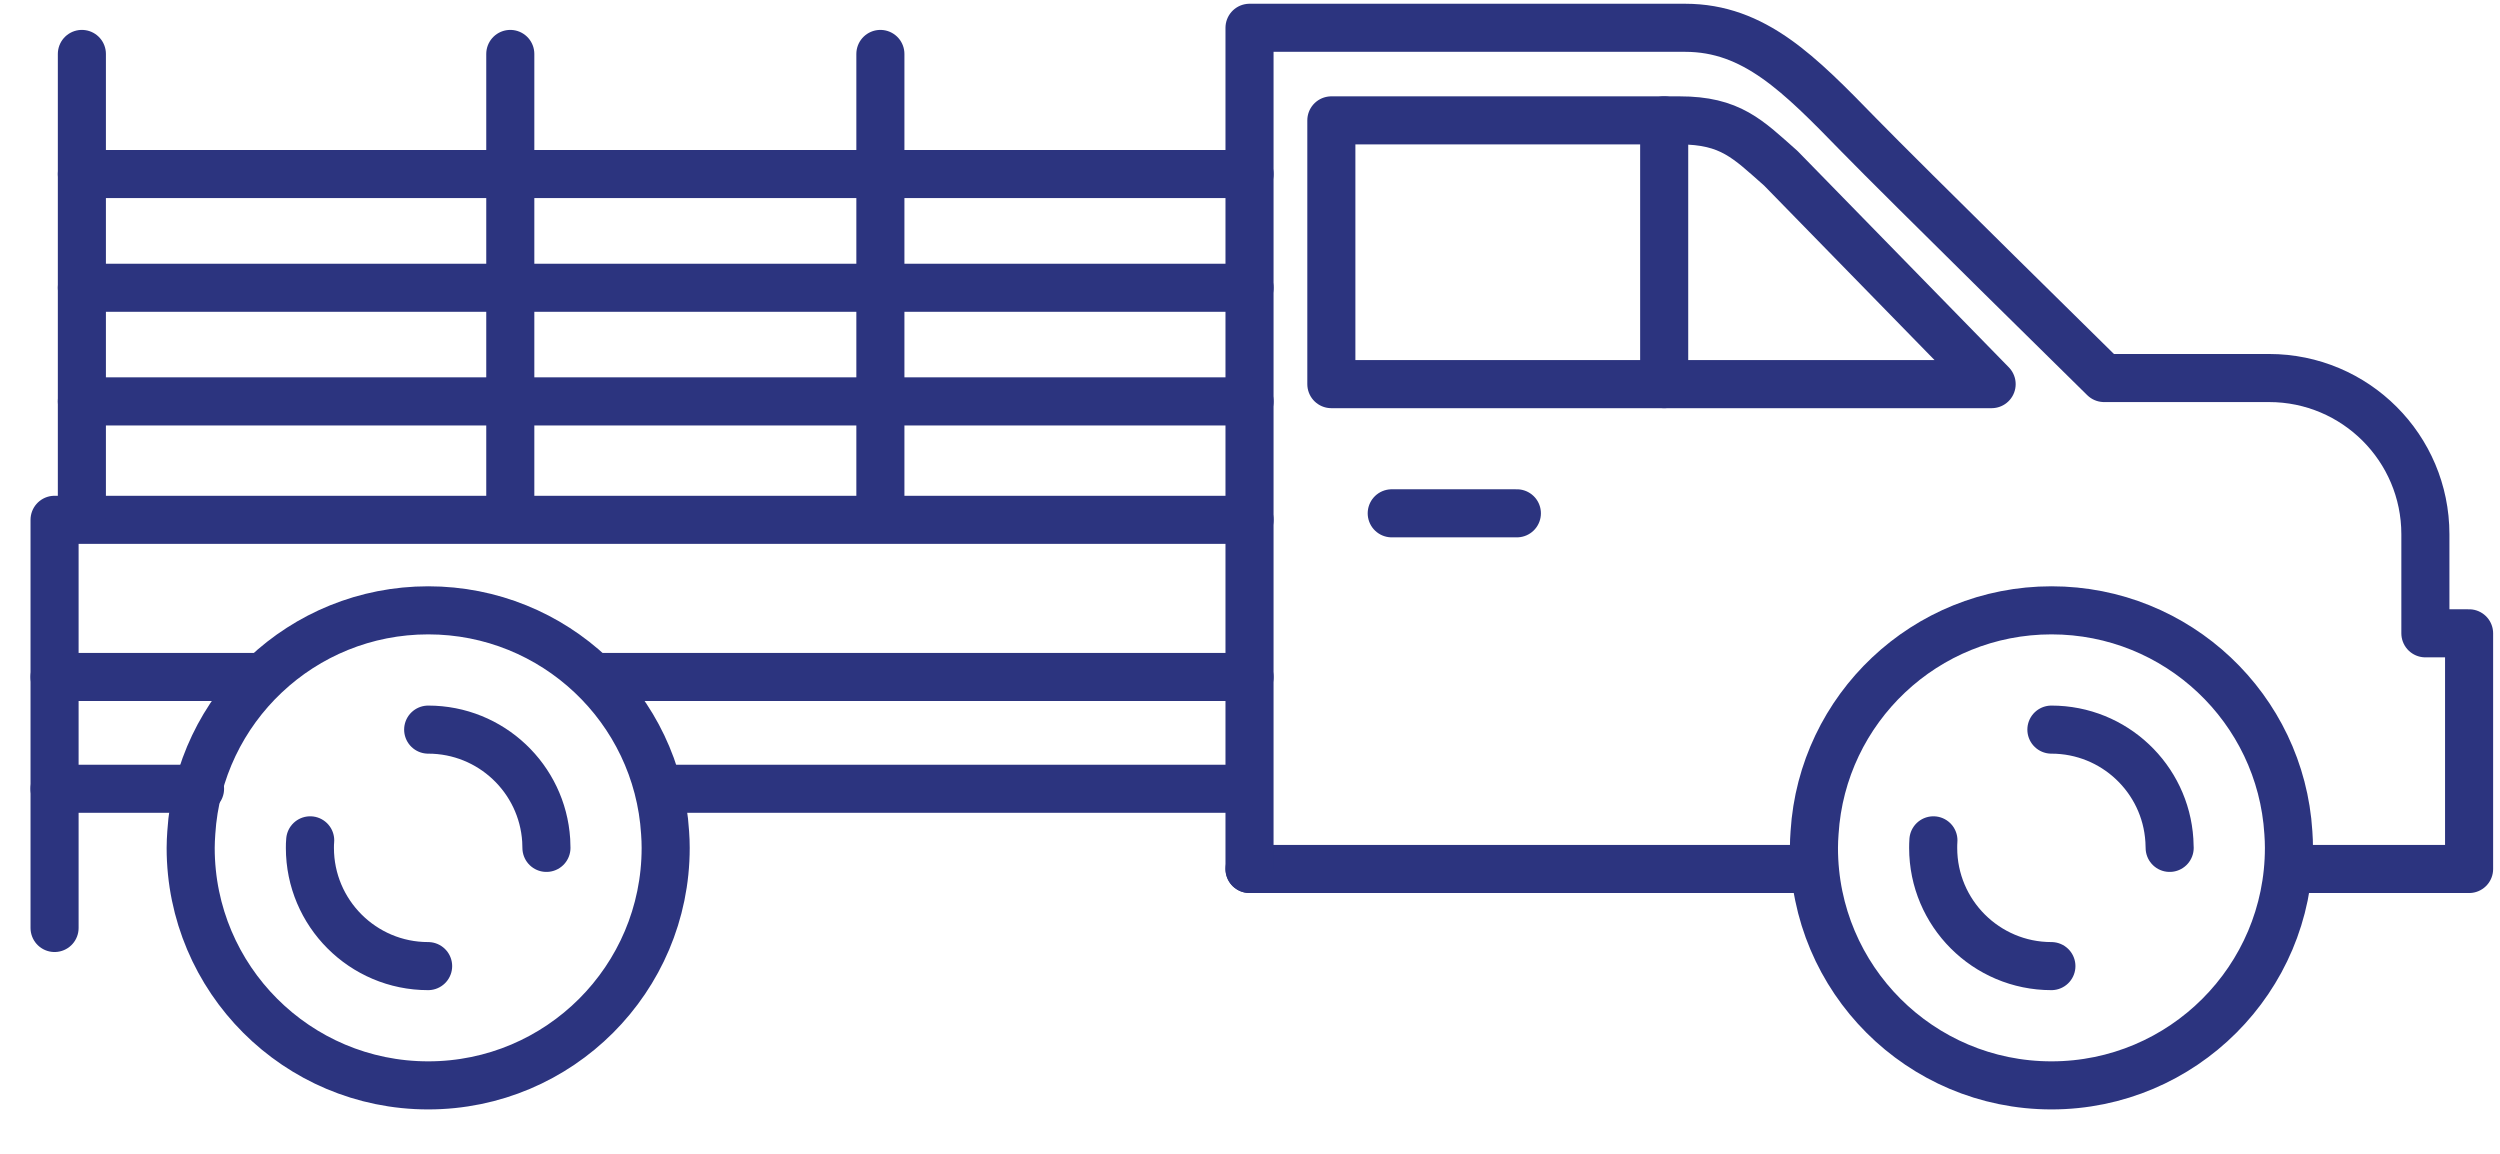
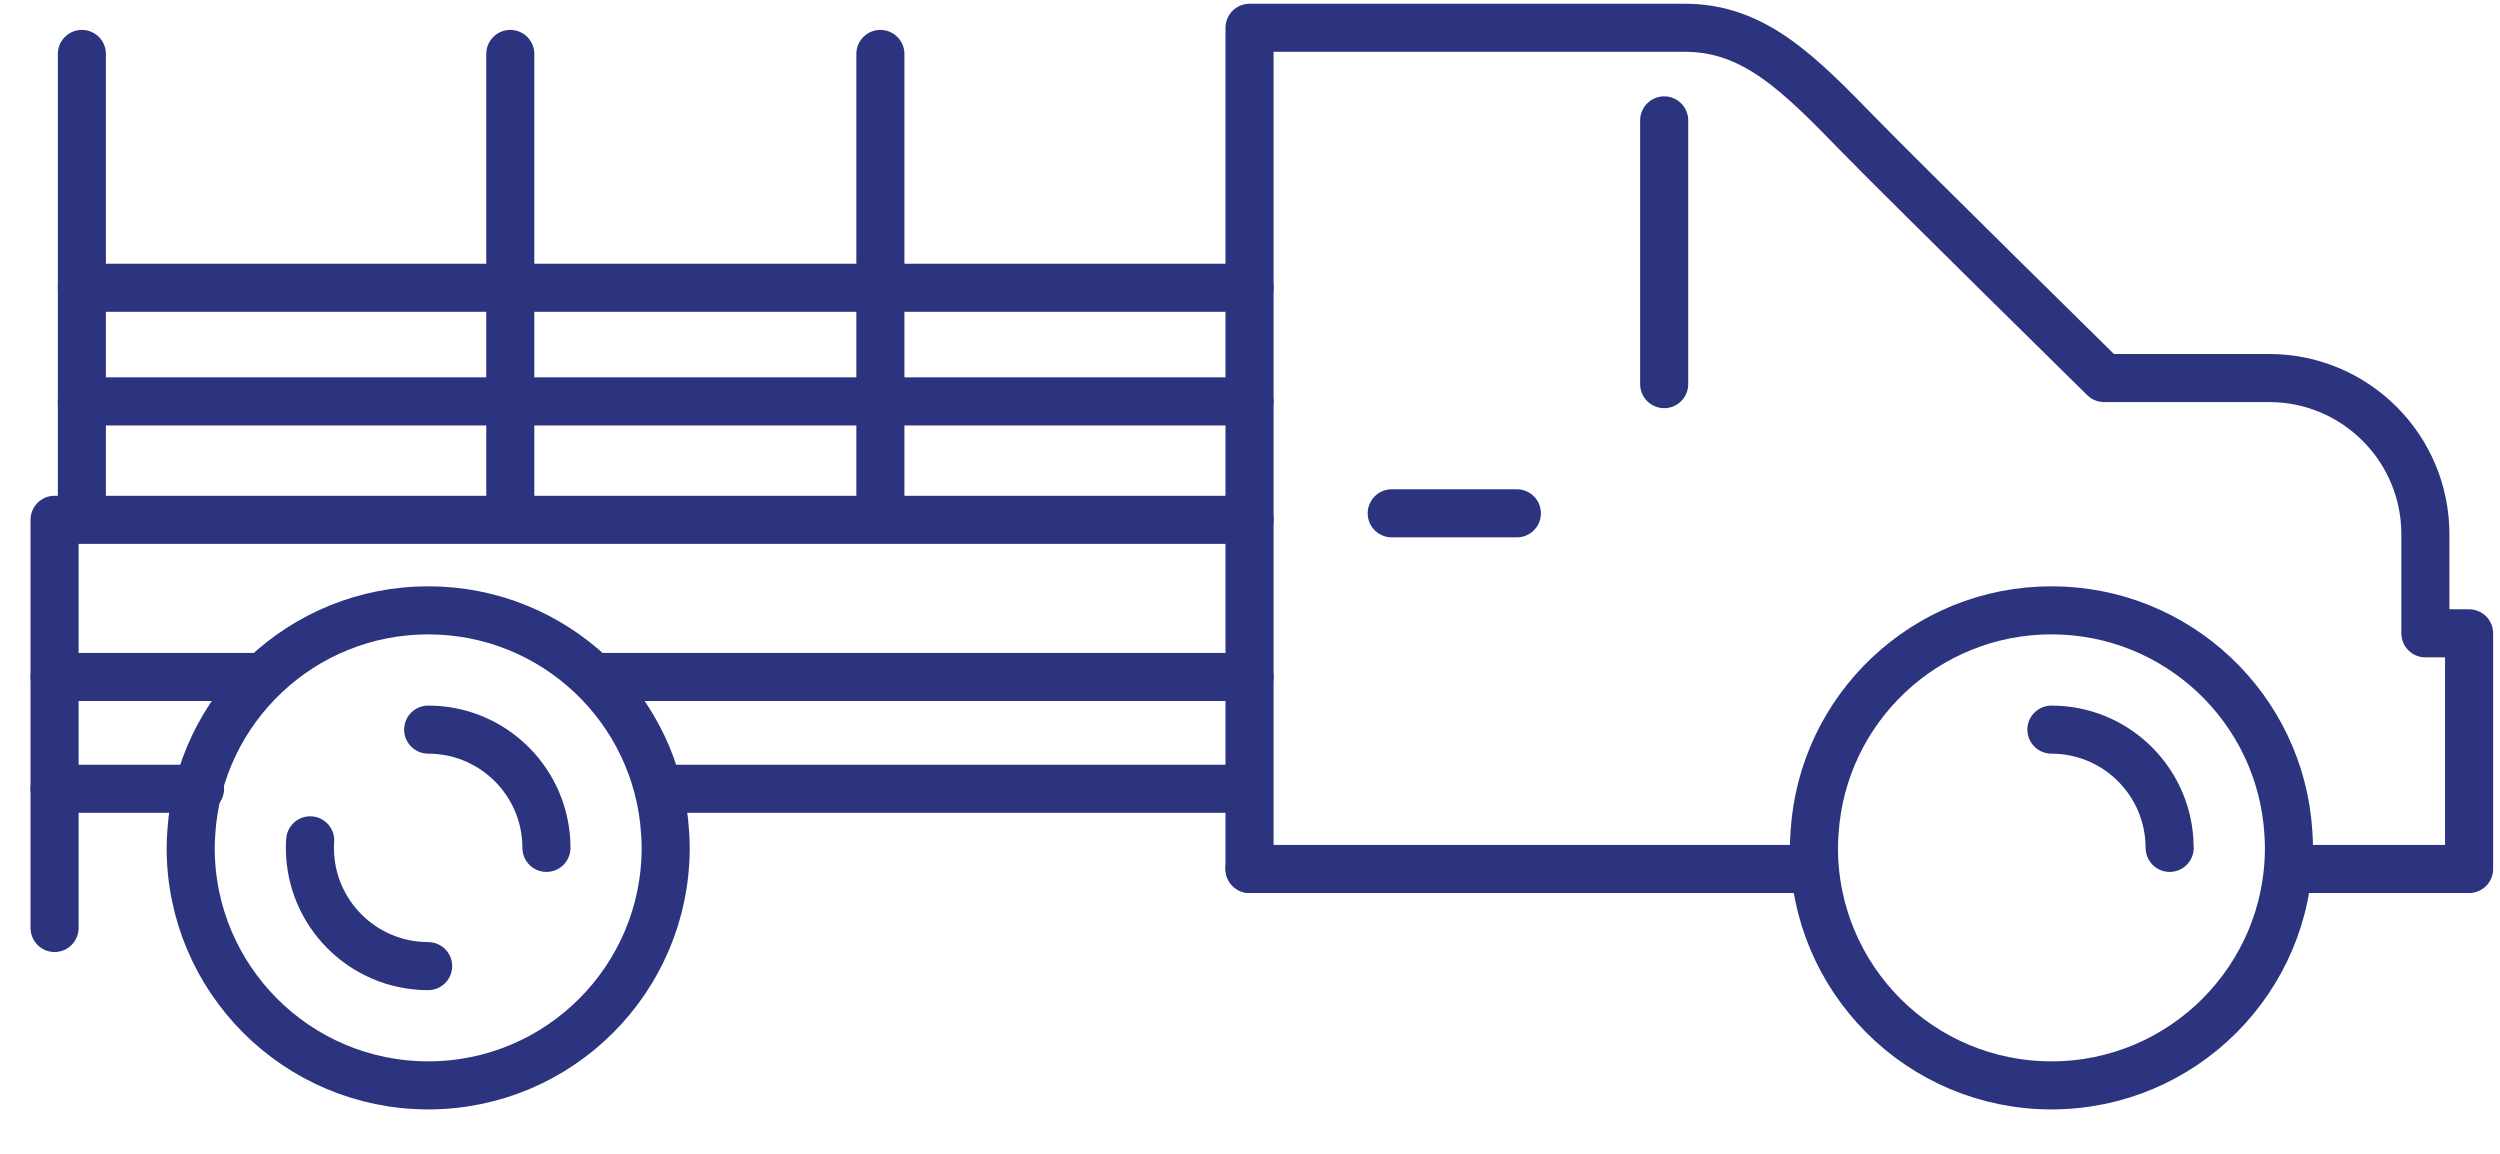
<svg xmlns="http://www.w3.org/2000/svg" width="52" height="24" viewBox="0 0 52 24" fill="none">
  <path d="M25.99 18.075H37.73" stroke="#2C347F" stroke-miterlimit="10" stroke-linecap="round" stroke-linejoin="round" />
  <path d="M47.61 18.075H51.357V13.173H50.448V11.113C50.448 9.318 48.992 7.863 47.197 7.863H43.765C43.765 7.863 39.577 3.745 38.664 2.808C37.425 1.536 36.489 0.578 35.052 0.578H25.99V10.812H1.135V14.081H5.433" stroke="#2C347F" stroke-miterlimit="10" stroke-linecap="round" stroke-linejoin="round" />
  <path d="M11.366 17.636C11.366 17.584 11.364 17.531 11.361 17.479C11.28 16.194 10.212 15.176 8.906 15.176" stroke="#2C347F" stroke-miterlimit="10" stroke-linecap="round" stroke-linejoin="round" />
  <path d="M6.452 17.479C6.447 17.531 6.446 17.584 6.446 17.636C6.446 18.993 7.548 20.095 8.905 20.095" stroke="#2C347F" stroke-miterlimit="10" stroke-linecap="round" stroke-linejoin="round" />
  <path d="M3.966 17.637C3.966 20.363 6.178 22.576 8.907 22.576C11.633 22.576 13.846 20.363 13.846 17.637C13.846 17.532 13.842 17.426 13.834 17.32C13.675 14.738 11.528 12.695 8.908 12.695C6.282 12.695 4.14 14.739 3.979 17.32C3.972 17.426 3.966 17.532 3.966 17.637Z" stroke="#2C347F" stroke-miterlimit="10" stroke-linecap="round" stroke-linejoin="round" />
  <path d="M45.129 17.636C45.129 17.584 45.127 17.531 45.123 17.479C45.043 16.194 43.975 15.176 42.669 15.176" stroke="#2C347F" stroke-miterlimit="10" stroke-linecap="round" stroke-linejoin="round" />
-   <path d="M40.215 17.479C40.211 17.531 40.21 17.584 40.21 17.636C40.21 18.993 41.312 20.095 42.669 20.095" stroke="#2C347F" stroke-miterlimit="10" stroke-linecap="round" stroke-linejoin="round" />
  <path d="M37.73 17.637C37.73 20.363 39.942 22.576 42.67 22.576C45.397 22.576 47.61 20.363 47.61 17.637C47.61 17.532 47.606 17.426 47.598 17.32C47.439 14.738 45.292 12.695 42.671 12.695C40.046 12.695 37.903 14.739 37.743 17.32C37.735 17.426 37.73 17.532 37.73 17.637Z" stroke="#2C347F" stroke-miterlimit="10" stroke-linecap="round" stroke-linejoin="round" />
-   <path d="M41.426 7.99H27.692V2.504H34.933C35.996 2.504 36.353 2.893 37.041 3.5L41.426 7.99Z" stroke="#2C347F" stroke-miterlimit="10" stroke-linecap="round" stroke-linejoin="round" />
  <path d="M34.615 2.504V7.99" stroke="#2C347F" stroke-miterlimit="10" stroke-linecap="round" stroke-linejoin="round" />
  <path d="M28.948 10.677H31.551" stroke="#2C347F" stroke-miterlimit="10" stroke-linecap="round" stroke-linejoin="round" />
  <path d="M25.99 10.81V18.074" stroke="#2C347F" stroke-miterlimit="10" stroke-linecap="round" stroke-linejoin="round" />
  <path d="M12.372 14.081H25.99" stroke="#2C347F" stroke-miterlimit="10" stroke-linecap="round" stroke-linejoin="round" />
  <path d="M25.712 16.406H13.847" stroke="#2C347F" stroke-miterlimit="10" stroke-linecap="round" stroke-linejoin="round" />
  <path d="M1.135 14.081V19.302" stroke="#2C347F" stroke-miterlimit="10" stroke-linecap="round" stroke-linejoin="round" />
  <path d="M4.161 16.406H1.135" stroke="#2C347F" stroke-miterlimit="10" stroke-linecap="round" stroke-linejoin="round" />
  <path d="M1.703 10.675V1.122" stroke="#2C347F" stroke-miterlimit="10" stroke-linecap="round" stroke-linejoin="round" />
  <path d="M10.614 1.122V10.675" stroke="#2C347F" stroke-miterlimit="10" stroke-linecap="round" stroke-linejoin="round" />
  <path d="M18.312 1.122V10.675" stroke="#2C347F" stroke-miterlimit="10" stroke-linecap="round" stroke-linejoin="round" />
-   <path d="M1.703 3.62H25.99" stroke="#2C347F" stroke-miterlimit="10" stroke-linecap="round" stroke-linejoin="round" />
  <path d="M1.703 5.985H25.99" stroke="#2C347F" stroke-miterlimit="10" stroke-linecap="round" stroke-linejoin="round" />
  <path d="M1.703 8.349H25.99" stroke="#2C347F" stroke-miterlimit="10" stroke-linecap="round" stroke-linejoin="round" />
</svg>